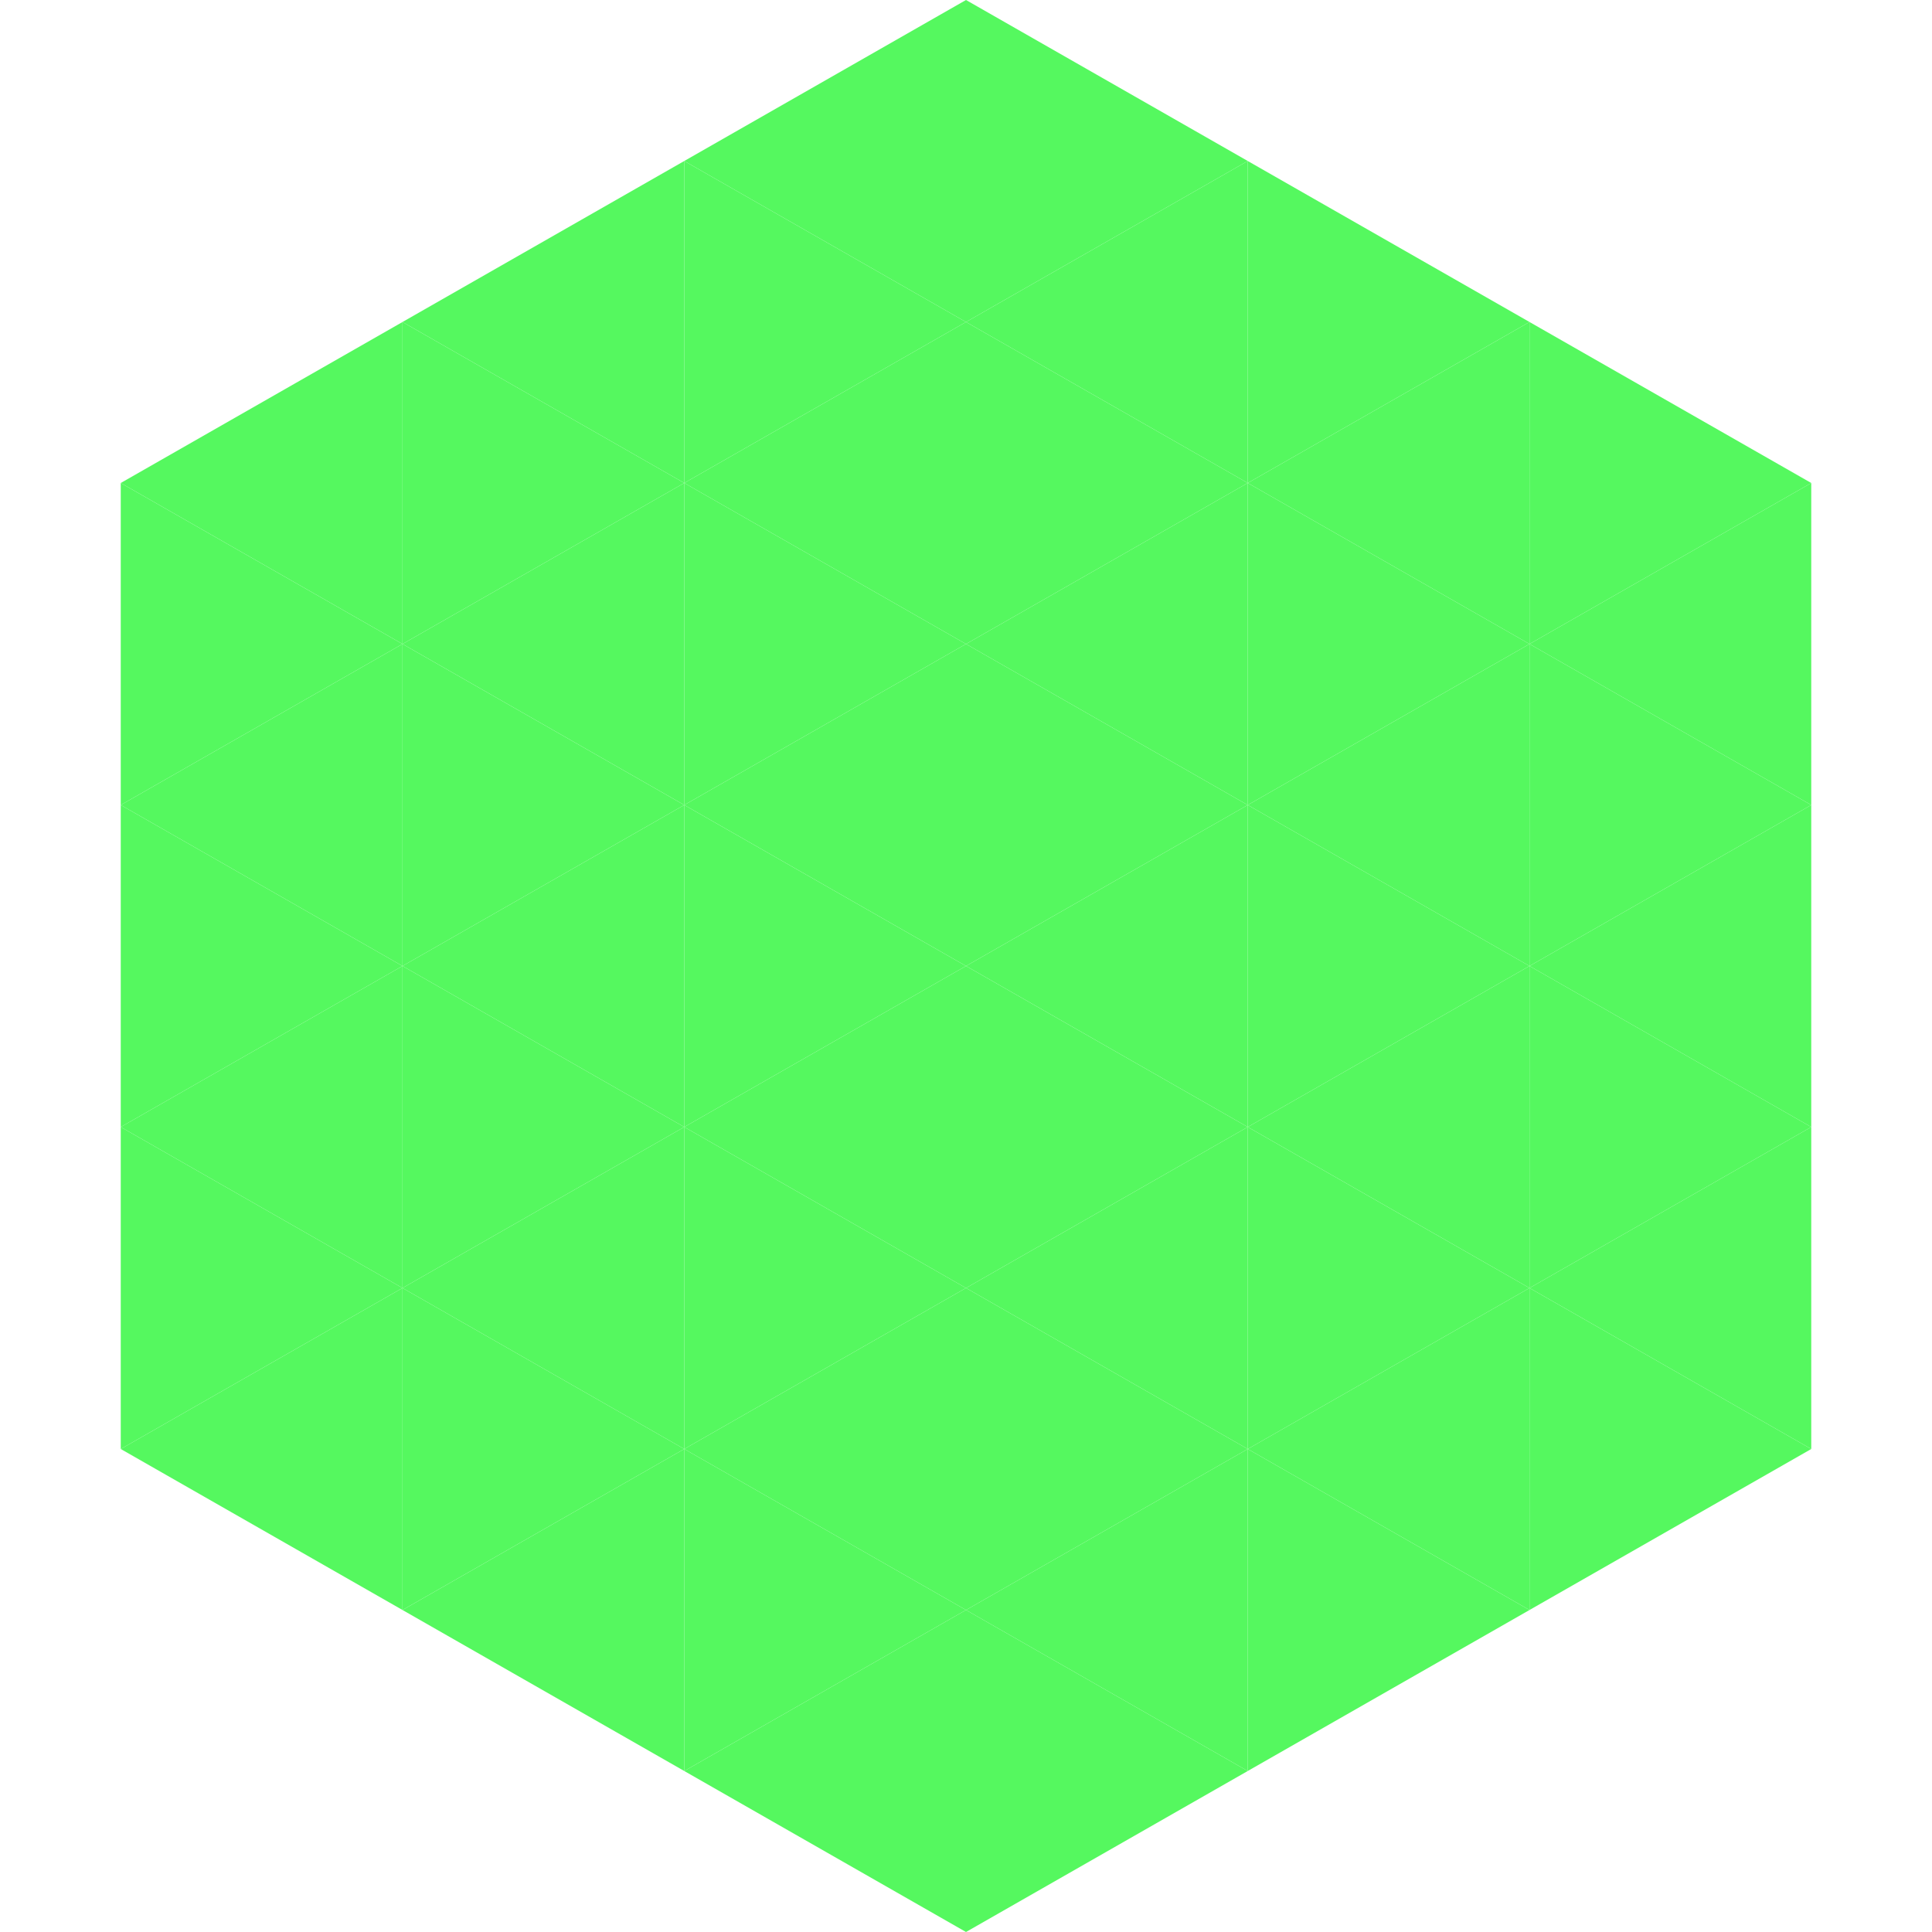
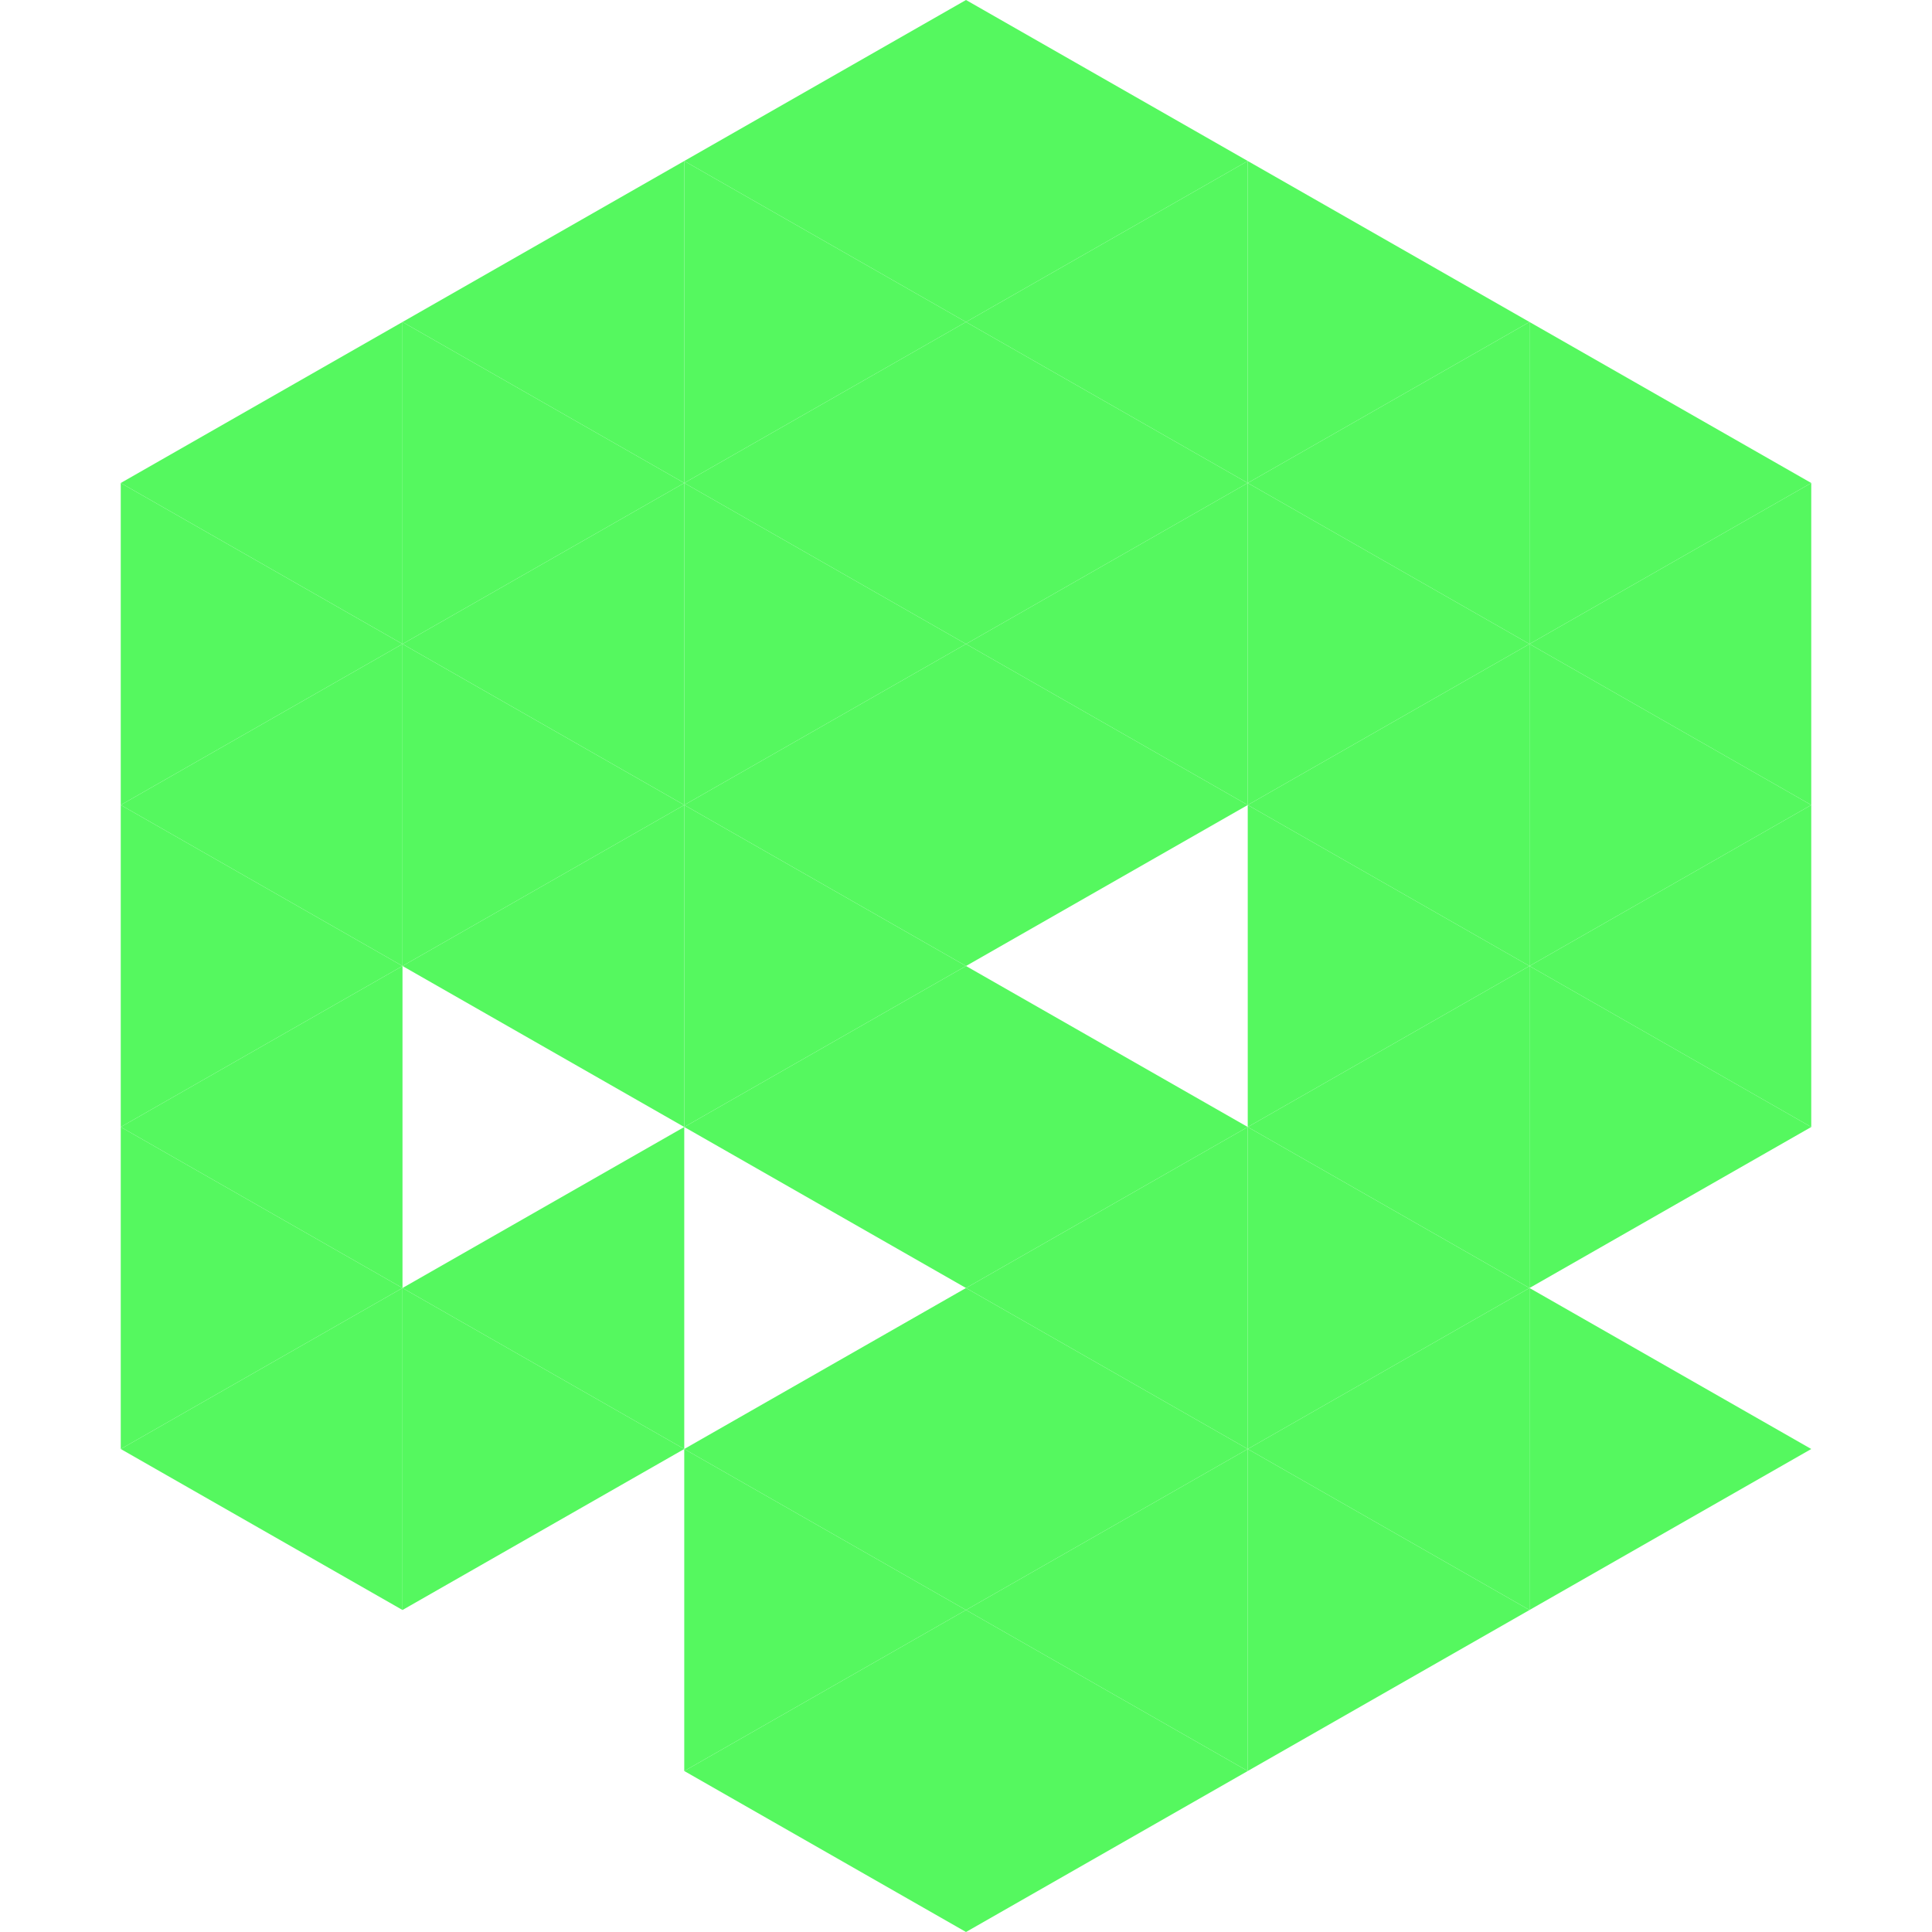
<svg xmlns="http://www.w3.org/2000/svg" width="240" height="240">
  <polygon points="50,40 15,60 50,80" style="fill:rgb(85,248,95)" />
  <polygon points="190,40 225,60 190,80" style="fill:rgb(85,248,95)" />
  <polygon points="15,60 50,80 15,100" style="fill:rgb(85,248,95)" />
  <polygon points="225,60 190,80 225,100" style="fill:rgb(85,248,95)" />
  <polygon points="50,80 15,100 50,120" style="fill:rgb(85,248,95)" />
  <polygon points="190,80 225,100 190,120" style="fill:rgb(85,248,95)" />
  <polygon points="15,100 50,120 15,140" style="fill:rgb(85,248,95)" />
  <polygon points="225,100 190,120 225,140" style="fill:rgb(85,248,95)" />
  <polygon points="50,120 15,140 50,160" style="fill:rgb(85,248,95)" />
  <polygon points="190,120 225,140 190,160" style="fill:rgb(85,248,95)" />
  <polygon points="15,140 50,160 15,180" style="fill:rgb(85,248,95)" />
-   <polygon points="225,140 190,160 225,180" style="fill:rgb(85,248,95)" />
  <polygon points="50,160 15,180 50,200" style="fill:rgb(85,248,95)" />
  <polygon points="190,160 225,180 190,200" style="fill:rgb(85,248,95)" />
  <polygon points="15,180 50,200 15,220" style="fill:rgb(255,255,255); fill-opacity:0" />
  <polygon points="225,180 190,200 225,220" style="fill:rgb(255,255,255); fill-opacity:0" />
  <polygon points="50,0 85,20 50,40" style="fill:rgb(255,255,255); fill-opacity:0" />
  <polygon points="190,0 155,20 190,40" style="fill:rgb(255,255,255); fill-opacity:0" />
  <polygon points="85,20 50,40 85,60" style="fill:rgb(85,248,95)" />
  <polygon points="155,20 190,40 155,60" style="fill:rgb(85,248,95)" />
  <polygon points="50,40 85,60 50,80" style="fill:rgb(85,248,95)" />
  <polygon points="190,40 155,60 190,80" style="fill:rgb(85,248,95)" />
  <polygon points="85,60 50,80 85,100" style="fill:rgb(85,248,95)" />
  <polygon points="155,60 190,80 155,100" style="fill:rgb(85,248,95)" />
  <polygon points="50,80 85,100 50,120" style="fill:rgb(85,248,95)" />
  <polygon points="190,80 155,100 190,120" style="fill:rgb(85,248,95)" />
  <polygon points="85,100 50,120 85,140" style="fill:rgb(85,248,95)" />
  <polygon points="155,100 190,120 155,140" style="fill:rgb(85,248,95)" />
-   <polygon points="50,120 85,140 50,160" style="fill:rgb(85,248,95)" />
  <polygon points="190,120 155,140 190,160" style="fill:rgb(85,248,95)" />
  <polygon points="85,140 50,160 85,180" style="fill:rgb(85,248,95)" />
  <polygon points="155,140 190,160 155,180" style="fill:rgb(85,248,95)" />
  <polygon points="50,160 85,180 50,200" style="fill:rgb(85,248,95)" />
  <polygon points="190,160 155,180 190,200" style="fill:rgb(85,248,95)" />
-   <polygon points="85,180 50,200 85,220" style="fill:rgb(85,248,95)" />
  <polygon points="155,180 190,200 155,220" style="fill:rgb(85,248,95)" />
  <polygon points="120,0 85,20 120,40" style="fill:rgb(85,248,95)" />
  <polygon points="120,0 155,20 120,40" style="fill:rgb(85,248,95)" />
  <polygon points="85,20 120,40 85,60" style="fill:rgb(85,248,95)" />
  <polygon points="155,20 120,40 155,60" style="fill:rgb(85,248,95)" />
  <polygon points="120,40 85,60 120,80" style="fill:rgb(85,248,95)" />
  <polygon points="120,40 155,60 120,80" style="fill:rgb(85,248,95)" />
  <polygon points="85,60 120,80 85,100" style="fill:rgb(85,248,95)" />
  <polygon points="155,60 120,80 155,100" style="fill:rgb(85,248,95)" />
  <polygon points="120,80 85,100 120,120" style="fill:rgb(85,248,95)" />
  <polygon points="120,80 155,100 120,120" style="fill:rgb(85,248,95)" />
  <polygon points="85,100 120,120 85,140" style="fill:rgb(85,248,95)" />
-   <polygon points="155,100 120,120 155,140" style="fill:rgb(85,248,95)" />
  <polygon points="120,120 85,140 120,160" style="fill:rgb(85,248,95)" />
  <polygon points="120,120 155,140 120,160" style="fill:rgb(85,248,95)" />
-   <polygon points="85,140 120,160 85,180" style="fill:rgb(85,248,95)" />
  <polygon points="155,140 120,160 155,180" style="fill:rgb(85,248,95)" />
  <polygon points="120,160 85,180 120,200" style="fill:rgb(85,248,95)" />
  <polygon points="120,160 155,180 120,200" style="fill:rgb(85,248,95)" />
  <polygon points="85,180 120,200 85,220" style="fill:rgb(85,248,95)" />
  <polygon points="155,180 120,200 155,220" style="fill:rgb(85,248,95)" />
  <polygon points="120,200 85,220 120,240" style="fill:rgb(85,248,95)" />
  <polygon points="120,200 155,220 120,240" style="fill:rgb(85,248,95)" />
  <polygon points="85,220 120,240 85,260" style="fill:rgb(255,255,255); fill-opacity:0" />
  <polygon points="155,220 120,240 155,260" style="fill:rgb(255,255,255); fill-opacity:0" />
</svg>